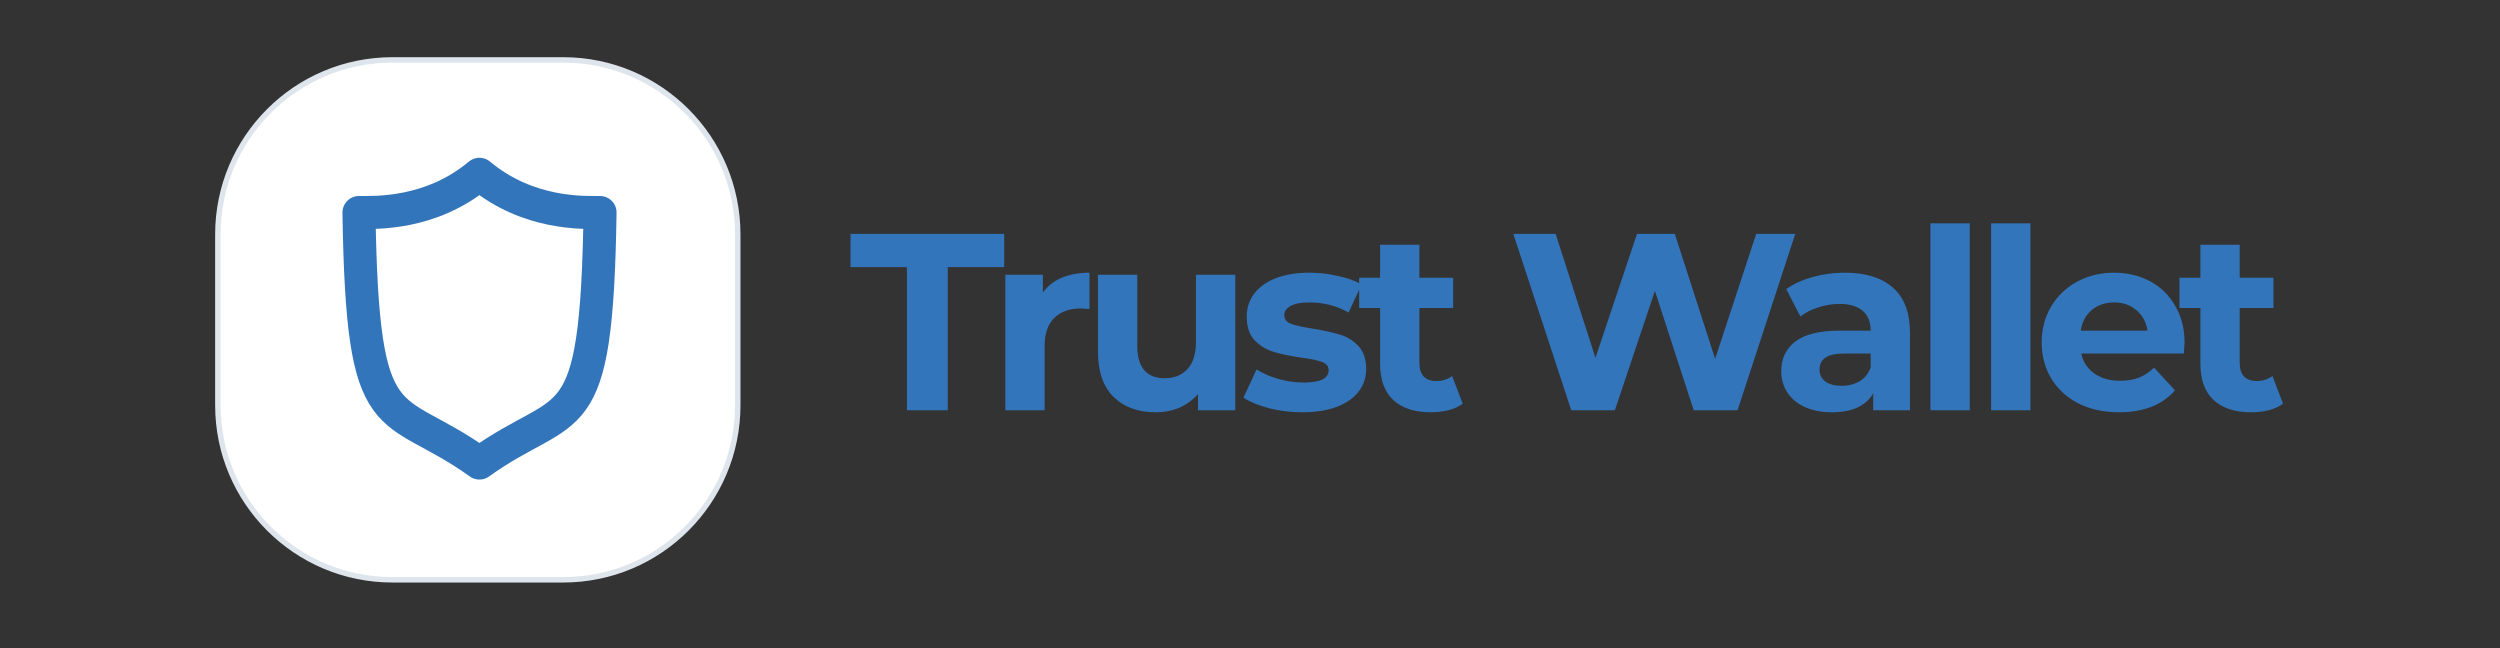
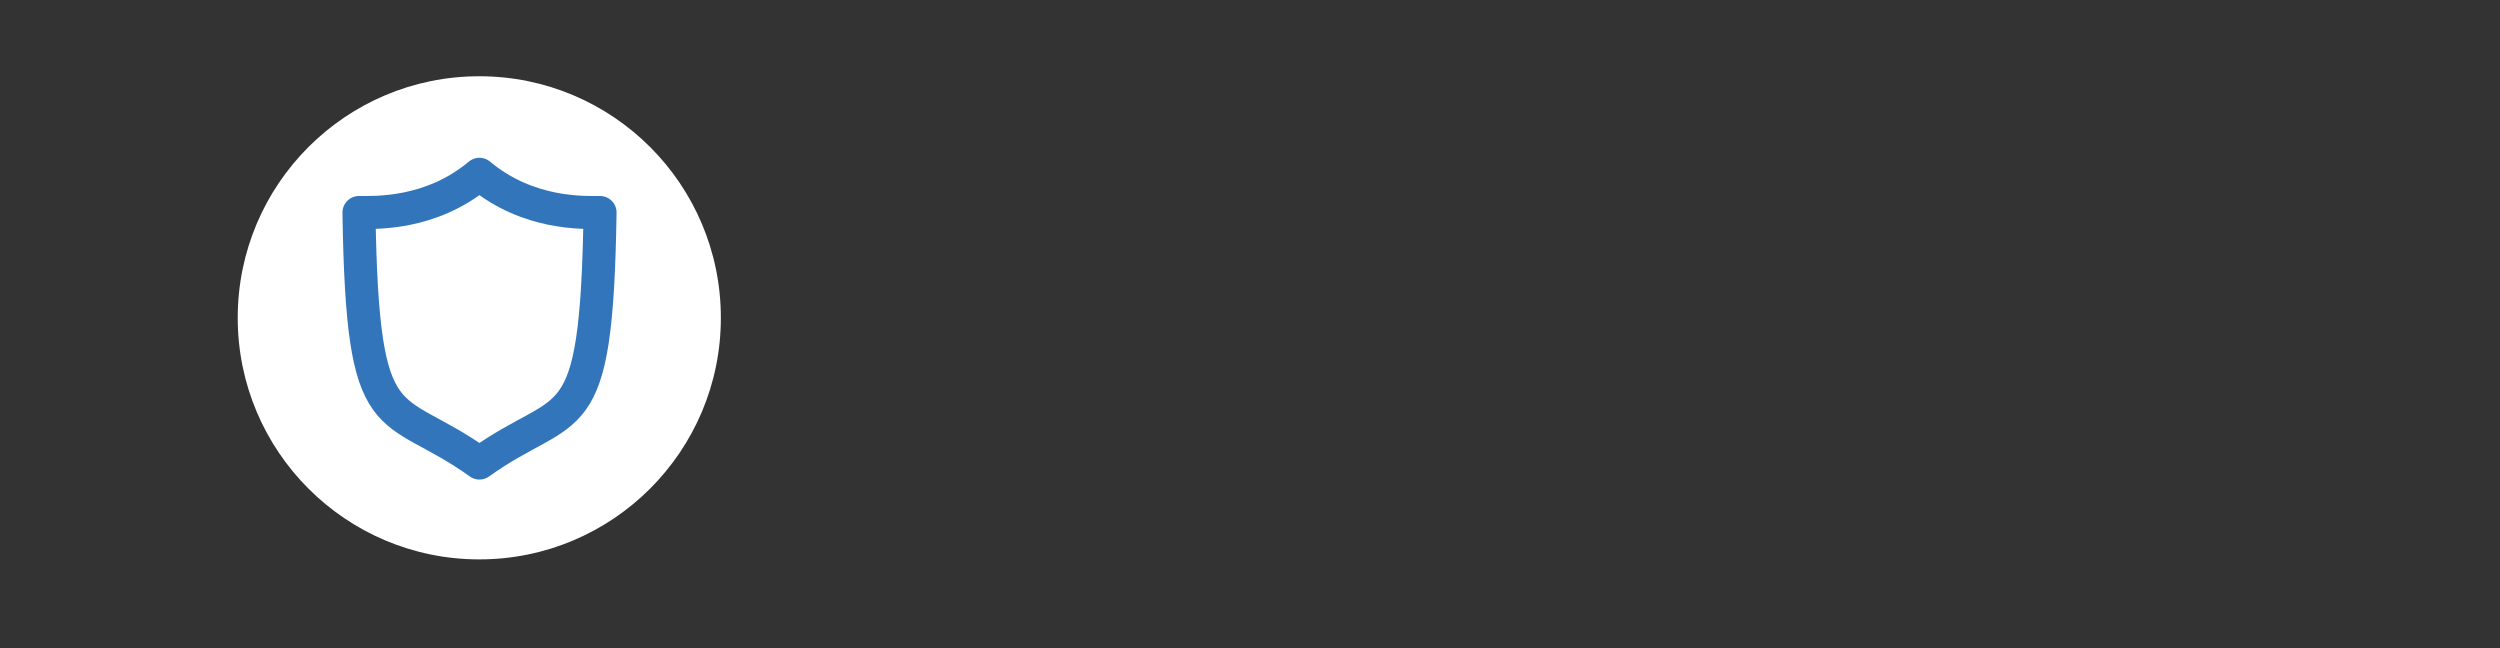
<svg xmlns="http://www.w3.org/2000/svg" width="459" height="119" viewBox="0 0 459 119" fill="none">
  <rect x="0" y="0" width="459" height="119" fill="#333333" stroke="none" />
-   <path d="M166.516 49.049H156.154V42.942H184.371V49.049H174.009V75.324H166.516V49.049ZM191.47 53.721C192.333 52.518 193.49 51.608 194.939 50.991C196.419 50.375 198.115 50.066 200.027 50.066V56.728C199.226 56.666 198.686 56.635 198.408 56.635C196.342 56.635 194.723 57.221 193.551 58.393C192.379 59.534 191.793 61.261 191.793 63.574V75.324H184.577V50.436H191.47V53.721ZM226.796 50.436V75.324H219.949V72.363C218.993 73.442 217.852 74.275 216.526 74.861C215.2 75.416 213.766 75.694 212.224 75.694C208.955 75.694 206.365 74.753 204.453 72.872C202.541 70.991 201.585 68.2 201.585 64.499V50.436H208.801V63.435C208.801 67.444 210.482 69.449 213.843 69.449C215.57 69.449 216.958 68.894 218.007 67.783C219.055 66.642 219.579 64.962 219.579 62.741V50.436H226.796ZM239.079 75.694C237.012 75.694 234.992 75.447 233.019 74.954C231.045 74.429 229.472 73.782 228.3 73.011L230.706 67.83C231.816 68.539 233.157 69.125 234.73 69.587C236.303 70.019 237.845 70.235 239.356 70.235C242.409 70.235 243.936 69.48 243.936 67.968C243.936 67.259 243.519 66.75 242.687 66.442C241.854 66.134 240.574 65.871 238.847 65.655C236.812 65.347 235.131 64.992 233.805 64.592C232.479 64.191 231.323 63.481 230.336 62.464C229.38 61.446 228.902 59.997 228.902 58.115C228.902 56.543 229.349 55.155 230.243 53.952C231.168 52.718 232.494 51.762 234.221 51.084C235.979 50.406 238.045 50.066 240.42 50.066C242.178 50.066 243.92 50.267 245.647 50.668C247.405 51.038 248.855 51.562 249.996 52.24L247.59 57.375C245.401 56.142 243.011 55.525 240.42 55.525C238.878 55.525 237.722 55.741 236.951 56.172C236.18 56.604 235.794 57.159 235.794 57.838C235.794 58.609 236.211 59.148 237.043 59.457C237.876 59.765 239.202 60.058 241.021 60.336C243.057 60.675 244.722 61.045 246.017 61.446C247.313 61.816 248.438 62.51 249.394 63.528C250.35 64.545 250.828 65.964 250.828 67.783C250.828 69.325 250.366 70.698 249.441 71.9C248.515 73.103 247.158 74.044 245.37 74.722C243.612 75.37 241.515 75.694 239.079 75.694ZM268.557 74.121C267.848 74.645 266.969 75.046 265.92 75.324C264.903 75.57 263.823 75.694 262.682 75.694C259.722 75.694 257.424 74.938 255.79 73.427C254.186 71.916 253.384 69.695 253.384 66.766V56.543H249.545V50.991H253.384V44.932H260.6V50.991H266.799V56.543H260.6V66.673C260.6 67.722 260.863 68.539 261.387 69.125C261.942 69.68 262.713 69.958 263.7 69.958C264.841 69.958 265.812 69.649 266.614 69.032L268.557 74.121ZM329.608 42.942L319.015 75.324H310.966L303.842 53.397L296.487 75.324H288.484L277.845 42.942H285.616L292.925 65.702L300.558 42.942H307.496L314.898 65.887L322.438 42.942H329.608ZM338.693 50.066C342.548 50.066 345.509 50.991 347.575 52.842C349.641 54.661 350.674 57.421 350.674 61.122V75.324H343.92V72.224C342.564 74.537 340.035 75.694 336.334 75.694C334.422 75.694 332.757 75.37 331.338 74.722C329.95 74.075 328.886 73.18 328.146 72.039C327.406 70.898 327.036 69.603 327.036 68.153C327.036 65.841 327.9 64.021 329.627 62.695C331.384 61.369 334.083 60.706 337.722 60.706H343.458C343.458 59.133 342.98 57.93 342.024 57.098C341.068 56.234 339.634 55.802 337.722 55.802C336.396 55.802 335.085 56.018 333.79 56.45C332.525 56.851 331.446 57.406 330.552 58.115L327.961 53.073C329.318 52.117 330.937 51.377 332.818 50.853C334.73 50.328 336.689 50.066 338.693 50.066ZM338.138 70.836C339.372 70.836 340.467 70.559 341.423 70.004C342.379 69.418 343.057 68.57 343.458 67.46V64.915H338.508C335.548 64.915 334.067 65.887 334.067 67.83C334.067 68.755 334.422 69.495 335.131 70.05C335.871 70.574 336.874 70.836 338.138 70.836ZM354.43 41H361.646V75.324H354.43V41ZM365.568 41H372.785V75.324H365.568V41ZM401.085 62.972C401.085 63.065 401.039 63.713 400.946 64.915H382.119C382.458 66.457 383.26 67.675 384.524 68.57C385.789 69.464 387.361 69.911 389.243 69.911C390.538 69.911 391.679 69.726 392.666 69.356C393.683 68.955 394.624 68.339 395.487 67.506L399.327 71.669C396.983 74.352 393.56 75.694 389.058 75.694C386.251 75.694 383.769 75.154 381.61 74.075C379.451 72.964 377.786 71.438 376.614 69.495C375.442 67.552 374.856 65.347 374.856 62.88C374.856 60.444 375.427 58.254 376.568 56.311C377.74 54.338 379.328 52.811 381.332 51.732C383.368 50.621 385.634 50.066 388.132 50.066C390.569 50.066 392.774 50.591 394.747 51.639C396.721 52.688 398.263 54.199 399.373 56.172C400.514 58.115 401.085 60.382 401.085 62.972ZM388.179 55.525C386.544 55.525 385.172 55.987 384.062 56.913C382.951 57.838 382.273 59.102 382.026 60.706H394.285C394.038 59.133 393.36 57.884 392.249 56.959C391.139 56.003 389.782 55.525 388.179 55.525ZM419.165 74.121C418.456 74.645 417.577 75.046 416.529 75.324C415.511 75.57 414.432 75.694 413.291 75.694C410.33 75.694 408.033 74.938 406.398 73.427C404.794 71.916 403.993 69.695 403.993 66.766V56.543H400.153V50.991H403.993V44.932H411.209V50.991H417.408V56.543H411.209V66.673C411.209 67.722 411.471 68.539 411.995 69.125C412.55 69.68 413.321 69.958 414.308 69.958C415.449 69.958 416.421 69.649 417.223 69.032L419.165 74.121Z" fill="#3375BB" />
-   <path d="M103.402 11H72.049C54.349 11 40 25.349 40 43.048V74.402C40 92.102 54.349 106.451 72.049 106.451H103.402C121.102 106.451 135.451 92.102 135.451 74.402V43.048C135.451 25.349 121.102 11 103.402 11Z" fill="white" stroke="#DFE5EC" />
  <path d="M43.646 58.352C43.646 33.857 63.502 14 87.997 14C112.492 14 132.349 33.857 132.349 58.352C132.349 82.847 112.492 102.704 87.997 102.704C63.502 102.704 43.646 82.847 43.646 58.352Z" fill="white" />
  <path d="M88.023 32C96.973 39.475 107.237 39.014 110.169 39.014C109.528 81.524 104.64 73.094 88.023 85.014C71.406 73.094 66.549 81.524 65.908 39.014C68.81 39.014 79.073 39.475 88.023 32Z" stroke="#3375BB" stroke-width="6.063" stroke-miterlimit="10" stroke-linecap="round" stroke-linejoin="round" />
</svg>